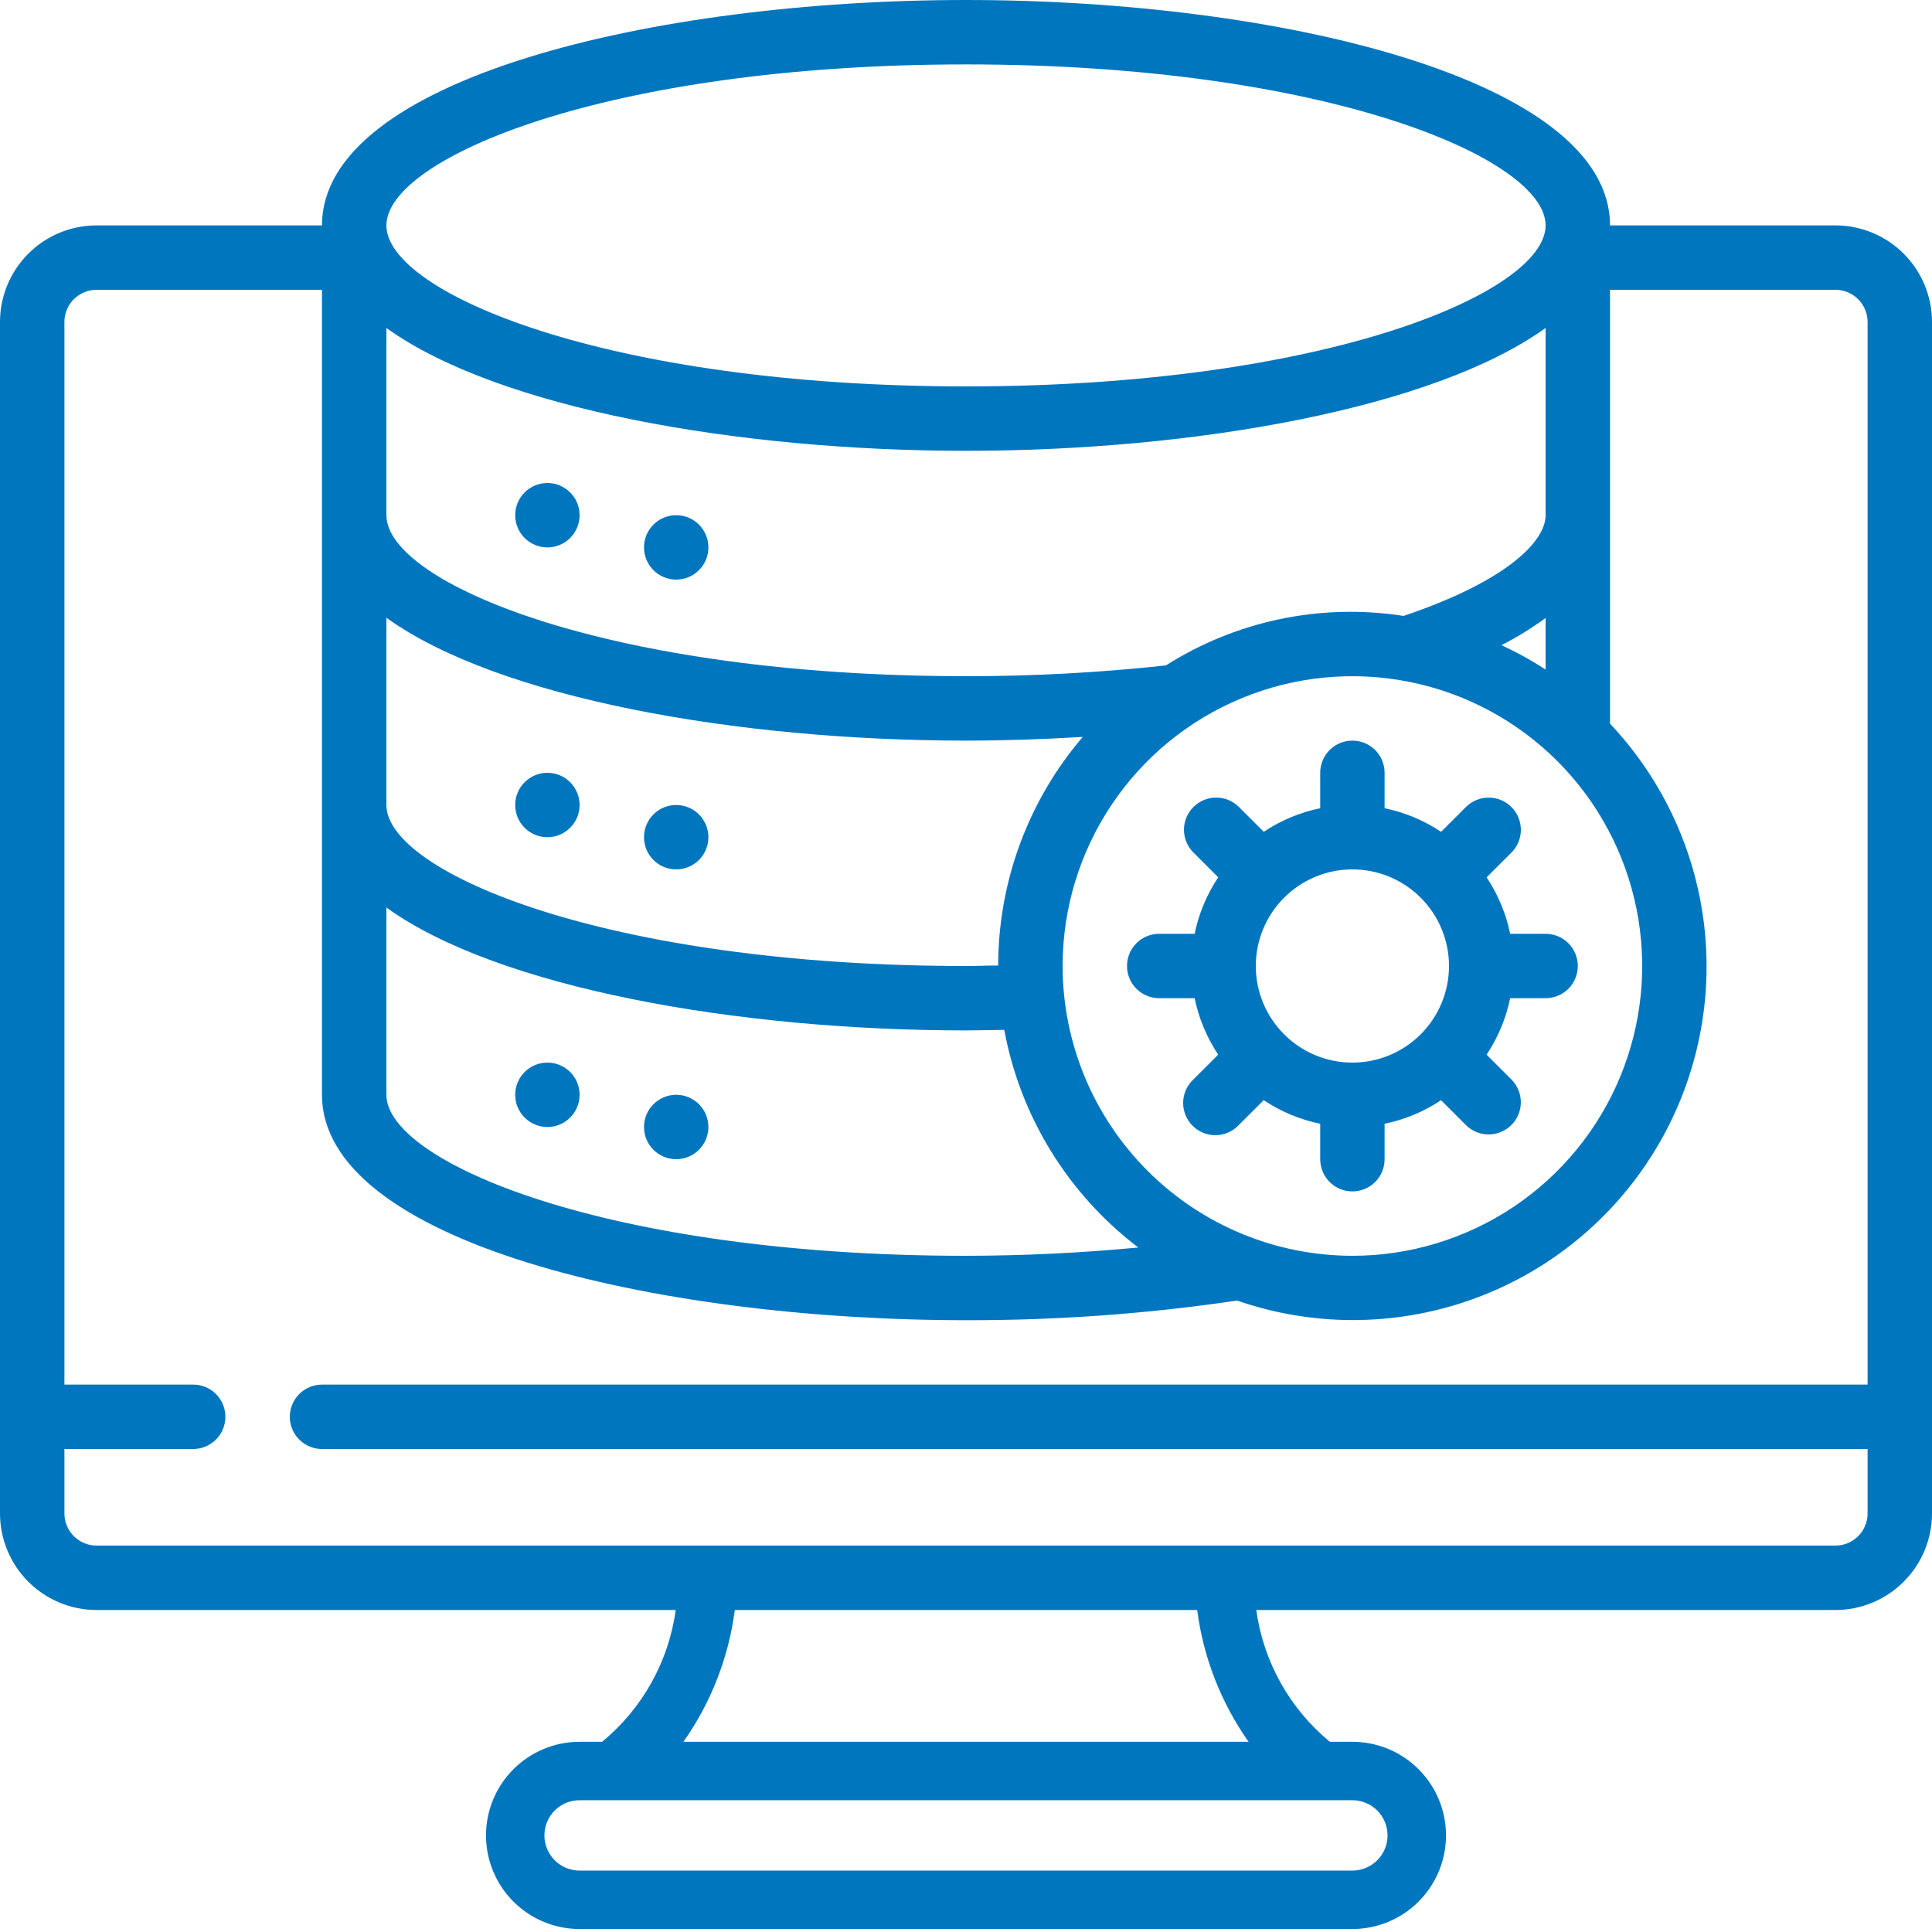
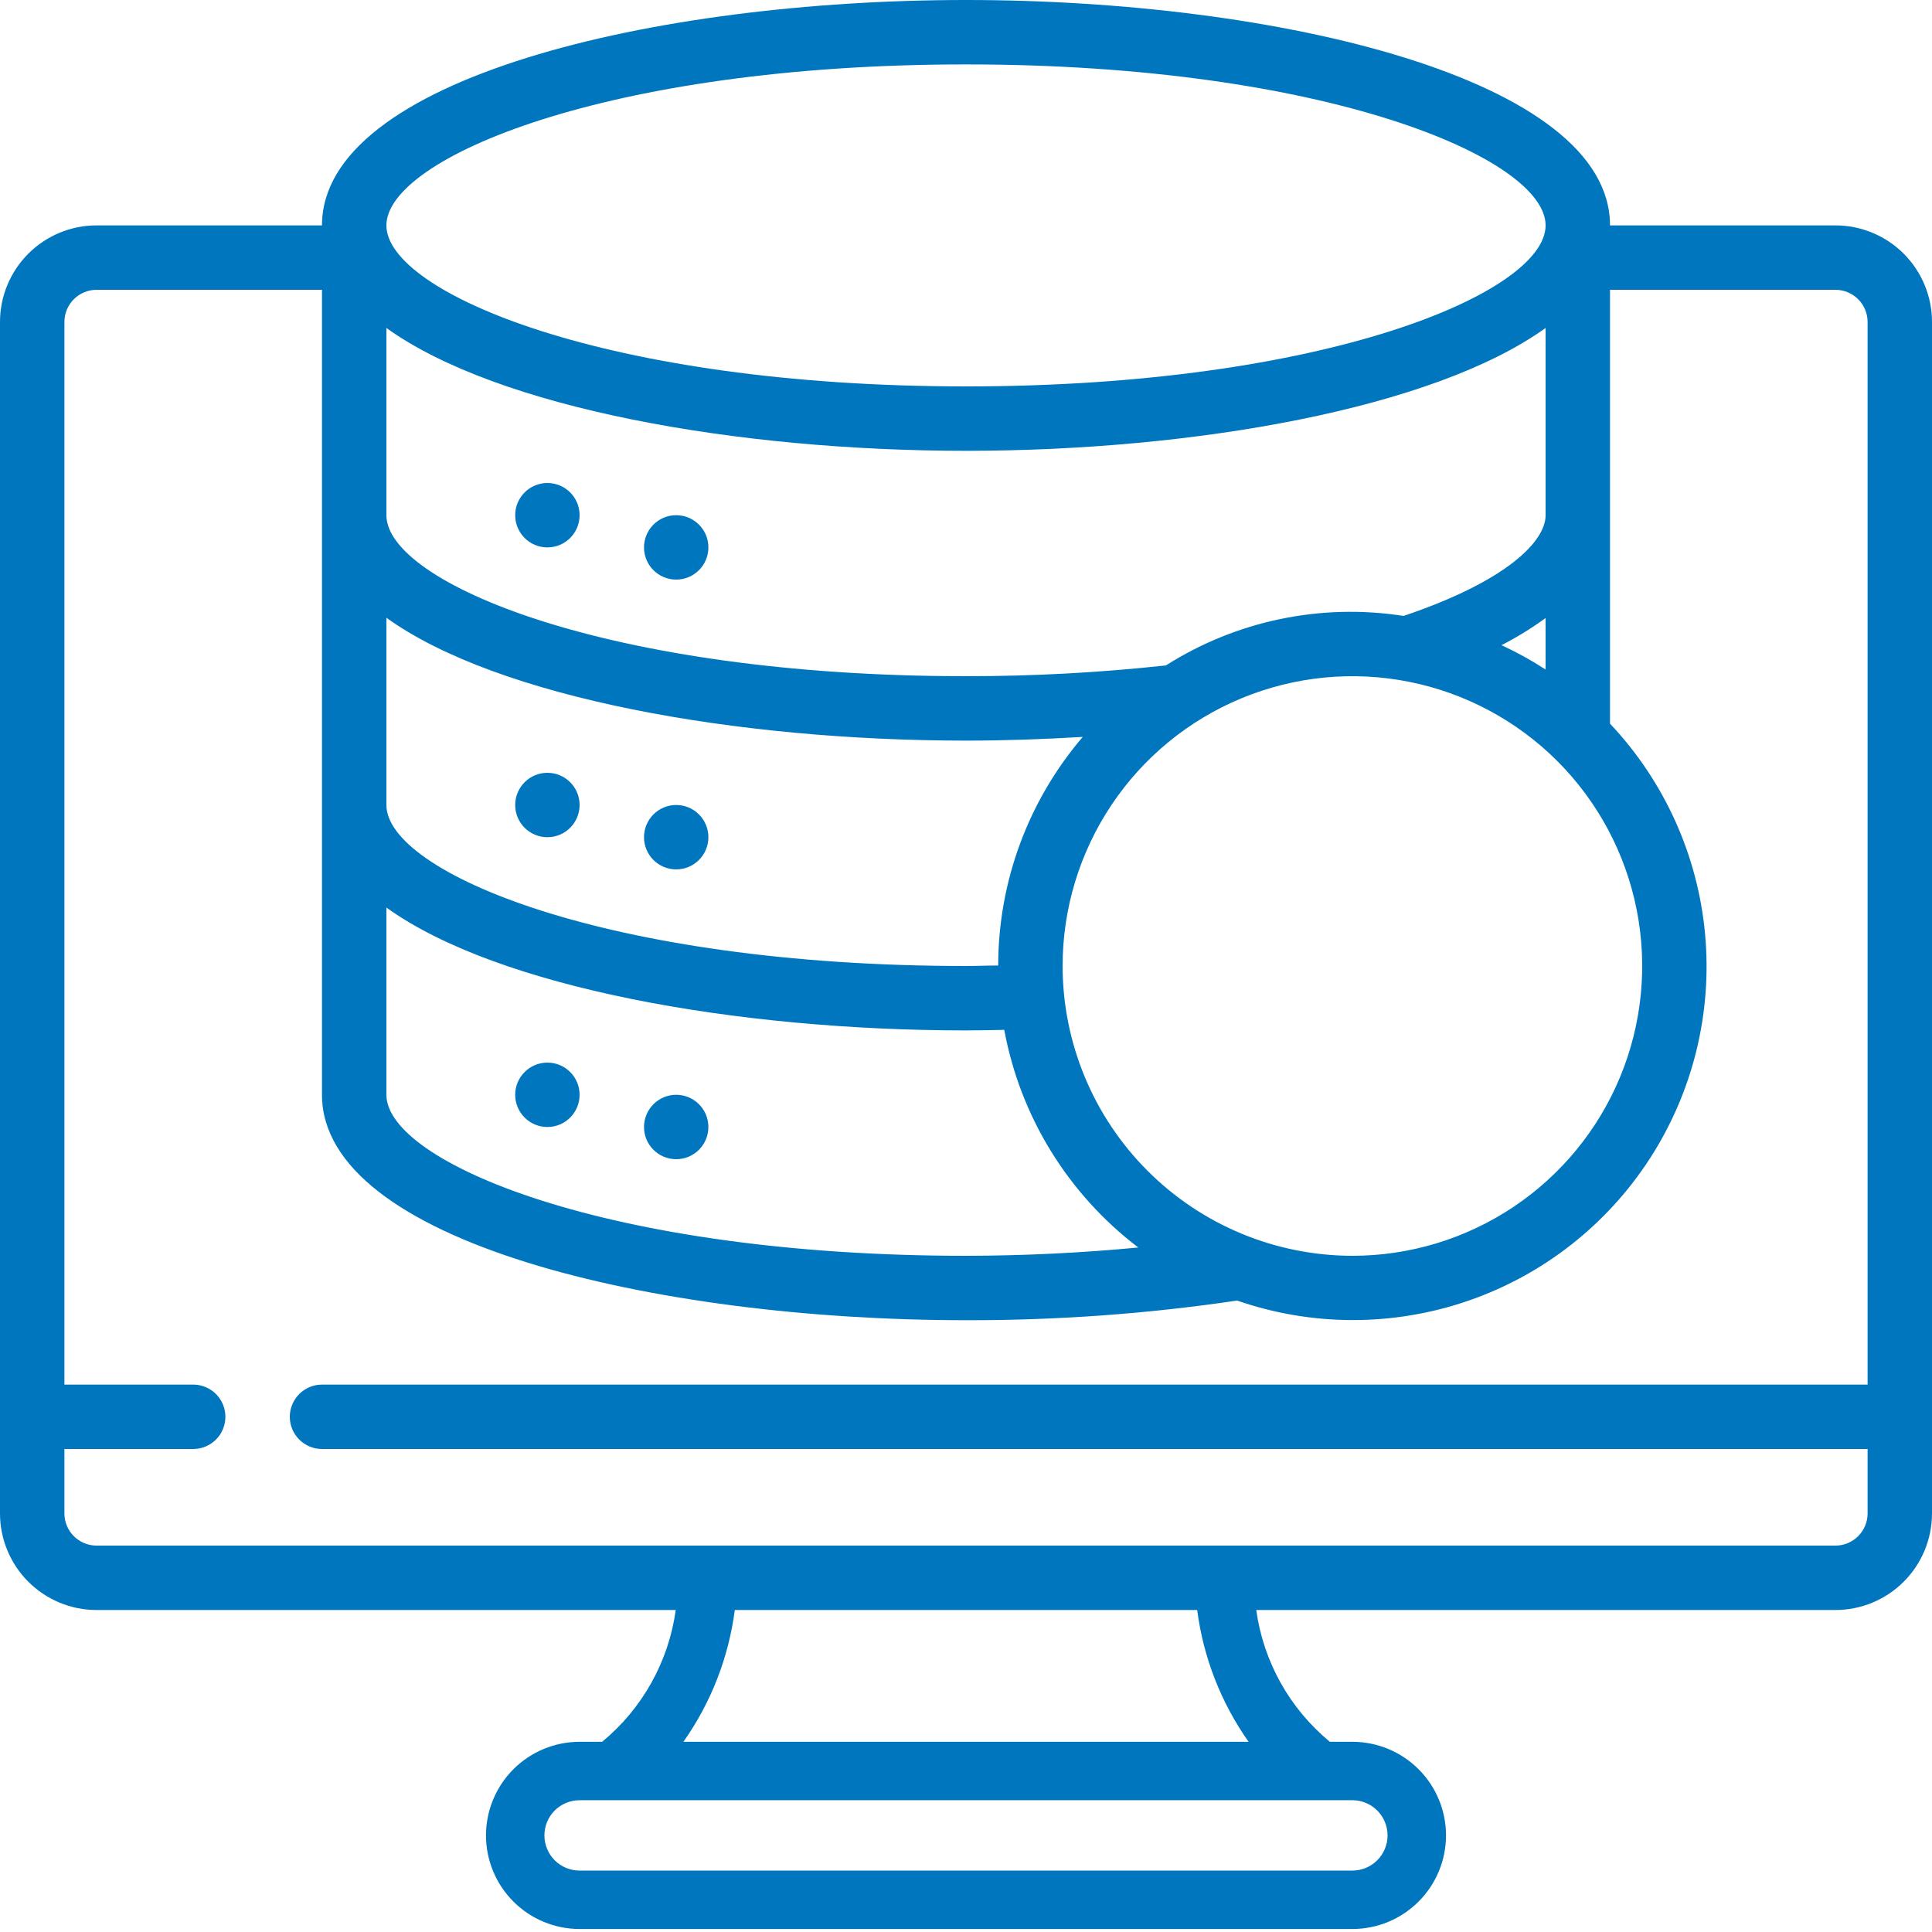
<svg xmlns="http://www.w3.org/2000/svg" width="71" height="71" viewBox="0 0 71 71" fill="none">
  <g clip-path="url(#clip0_24_365)">
    <path d="M67.45 8.283H59.167C59.167 2.903 46.978 0 35.5 0C24.022 0 11.833 2.903 11.833 8.283H3.55C2.608 8.283 1.706 8.657 1.04 9.323C0.374 9.989 0 10.892 0 11.833L0 55.617C0 56.558 0.374 57.461 1.04 58.127C1.706 58.793 2.608 59.167 3.55 59.167H24.833C24.572 61.063 23.606 62.792 22.128 64.01H21.3C20.388 64.01 19.513 64.373 18.868 65.018C18.223 65.663 17.86 66.538 17.86 67.45C17.86 68.362 18.223 69.237 18.868 69.882C19.513 70.528 20.388 70.89 21.3 70.89H49.7C50.612 70.89 51.487 70.528 52.132 69.882C52.778 69.237 53.14 68.362 53.14 67.45C53.14 66.538 52.778 65.663 52.132 65.018C51.487 64.373 50.612 64.01 49.7 64.01H48.872C47.394 62.792 46.428 61.063 46.167 59.167H67.45C68.391 59.167 69.294 58.793 69.96 58.127C70.626 57.461 71 56.558 71 55.617V11.833C71 10.892 70.626 9.989 69.96 9.323C69.294 8.657 68.391 8.283 67.45 8.283ZM55.179 23.709C55.745 23.421 56.286 23.087 56.8 22.712V24.605C56.282 24.268 55.74 23.969 55.179 23.709ZM56.8 18.933C56.8 19.88 55.411 21.343 51.581 22.635C48.546 22.162 45.441 22.808 42.847 24.454C40.407 24.719 37.955 24.852 35.5 24.85C22.303 24.85 14.2 21.404 14.2 18.933V12.052C18.298 15.005 27.089 16.567 35.5 16.567C43.911 16.567 52.702 15.005 56.8 12.052V18.933ZM36.683 35.482C36.287 35.482 35.898 35.5 35.5 35.5C22.303 35.5 14.2 32.054 14.2 29.583V22.702C18.298 25.655 27.089 27.217 35.5 27.217C36.945 27.217 38.376 27.166 39.791 27.081C37.788 29.422 36.686 32.401 36.683 35.482ZM14.2 33.352C18.298 36.305 27.089 37.867 35.5 37.867C35.973 37.867 36.437 37.854 36.906 37.847C37.495 41.033 39.252 43.885 41.832 45.845C39.727 46.045 37.614 46.147 35.5 46.15C22.303 46.15 14.2 42.704 14.2 40.233V33.352ZM39.05 35.5C39.05 33.394 39.675 31.335 40.845 29.583C42.015 27.832 43.678 26.467 45.624 25.661C47.571 24.855 49.712 24.644 51.778 25.055C53.844 25.466 55.741 26.48 57.231 27.969C58.72 29.459 59.734 31.356 60.145 33.422C60.556 35.488 60.345 37.63 59.539 39.576C58.733 41.522 57.368 43.185 55.617 44.355C53.865 45.525 51.806 46.15 49.7 46.15C46.876 46.147 44.169 45.024 42.173 43.027C40.176 41.031 39.053 38.324 39.05 35.5ZM35.5 2.367C48.697 2.367 56.8 5.813 56.8 8.283C56.8 10.754 48.697 14.2 35.5 14.2C22.303 14.2 14.2 10.754 14.2 8.283C14.2 5.813 22.303 2.367 35.5 2.367ZM50.992 67.45C50.992 68.164 50.413 68.742 49.7 68.743H21.3C20.957 68.743 20.628 68.607 20.385 68.365C20.143 68.122 20.007 67.793 20.007 67.45C20.007 67.107 20.143 66.778 20.385 66.535C20.628 66.293 20.957 66.157 21.3 66.157H49.7C50.413 66.157 50.992 66.737 50.992 67.45ZM45.885 64.01H25.115C26.129 62.573 26.777 60.911 27.004 59.167H43.996C44.222 60.911 44.871 62.573 45.885 64.01ZM67.45 56.8H3.55C3.236 56.8 2.935 56.675 2.713 56.453C2.491 56.231 2.367 55.931 2.367 55.617V53.25H7.1C7.414 53.25 7.715 53.125 7.937 52.903C8.159 52.681 8.283 52.38 8.283 52.067C8.283 51.753 8.159 51.452 7.937 51.23C7.715 51.008 7.414 50.883 7.1 50.883H2.367V11.833C2.367 11.52 2.491 11.219 2.713 10.997C2.935 10.775 3.236 10.65 3.55 10.65H11.833V40.233C11.833 45.614 24.028 48.517 35.5 48.517C38.835 48.524 42.165 48.283 45.464 47.795C48.212 48.748 51.201 48.751 53.951 47.804C56.702 46.857 59.055 45.015 60.634 42.572C62.213 40.129 62.927 37.226 62.661 34.329C62.395 31.433 61.164 28.709 59.167 26.594V10.65H67.45C67.764 10.65 68.065 10.775 68.287 10.997C68.509 11.219 68.633 11.52 68.633 11.833V50.883H11.833C11.52 50.883 11.219 51.008 10.997 51.23C10.775 51.452 10.65 51.753 10.65 52.067C10.65 52.38 10.775 52.681 10.997 52.903C11.219 53.125 11.52 53.25 11.833 53.25H68.633V55.617C68.633 55.931 68.509 56.231 68.287 56.453C68.065 56.675 67.764 56.8 67.45 56.8Z" fill="#0076BF" />
    <path d="M20.117 20.117C20.77 20.117 21.3 19.587 21.3 18.933C21.3 18.28 20.77 17.75 20.117 17.75C19.463 17.75 18.933 18.28 18.933 18.933C18.933 19.587 19.463 20.117 20.117 20.117Z" fill="#0076BF" />
    <path d="M24.85 21.3C25.503 21.3 26.033 20.77 26.033 20.117C26.033 19.463 25.503 18.933 24.85 18.933C24.196 18.933 23.667 19.463 23.667 20.117C23.667 20.77 24.196 21.3 24.85 21.3Z" fill="#0076BF" />
    <path d="M20.117 30.767C20.77 30.767 21.3 30.237 21.3 29.583C21.3 28.93 20.77 28.4 20.117 28.4C19.463 28.4 18.933 28.93 18.933 29.583C18.933 30.237 19.463 30.767 20.117 30.767Z" fill="#0076BF" />
    <path d="M24.85 31.95C25.503 31.95 26.033 31.42 26.033 30.767C26.033 30.113 25.503 29.583 24.85 29.583C24.196 29.583 23.667 30.113 23.667 30.767C23.667 31.42 24.196 31.95 24.85 31.95Z" fill="#0076BF" />
    <path d="M20.117 41.417C20.77 41.417 21.3 40.887 21.3 40.233C21.3 39.58 20.77 39.05 20.117 39.05C19.463 39.05 18.933 39.58 18.933 40.233C18.933 40.887 19.463 41.417 20.117 41.417Z" fill="#0076BF" />
    <path d="M24.85 42.6C25.503 42.6 26.033 42.07 26.033 41.417C26.033 40.763 25.503 40.233 24.85 40.233C24.196 40.233 23.667 40.763 23.667 41.417C23.667 42.07 24.196 42.6 24.85 42.6Z" fill="#0076BF" />
-     <path d="M50.883 42.6V41.298C51.624 41.146 52.328 40.852 52.958 40.432L53.884 41.358C54.107 41.573 54.406 41.692 54.717 41.69C55.027 41.687 55.324 41.562 55.543 41.343C55.762 41.124 55.887 40.827 55.89 40.517C55.892 40.206 55.773 39.907 55.557 39.684L54.631 38.759C55.051 38.129 55.345 37.425 55.498 36.683H56.8C57.114 36.683 57.415 36.559 57.637 36.337C57.859 36.115 57.983 35.814 57.983 35.5C57.983 35.186 57.859 34.885 57.637 34.663C57.415 34.441 57.114 34.317 56.8 34.317H55.498C55.346 33.576 55.051 32.872 54.632 32.242L55.559 31.317C55.774 31.094 55.894 30.795 55.891 30.485C55.888 30.174 55.764 29.878 55.544 29.658C55.325 29.439 55.028 29.314 54.718 29.312C54.407 29.309 54.109 29.428 53.885 29.644L52.959 30.569C52.329 30.149 51.625 29.854 50.883 29.702V28.4C50.883 28.086 50.759 27.785 50.537 27.563C50.315 27.341 50.014 27.217 49.7 27.217C49.386 27.217 49.085 27.341 48.863 27.563C48.641 27.785 48.517 28.086 48.517 28.4V29.702C47.776 29.854 47.072 30.148 46.442 30.568L45.516 29.642C45.292 29.427 44.994 29.308 44.683 29.31C44.373 29.313 44.076 29.438 43.857 29.657C43.638 29.876 43.513 30.173 43.51 30.483C43.508 30.794 43.627 31.093 43.843 31.316L44.769 32.241C44.349 32.871 44.054 33.575 43.902 34.317H42.6C42.286 34.317 41.985 34.441 41.763 34.663C41.541 34.885 41.417 35.186 41.417 35.5C41.417 35.814 41.541 36.115 41.763 36.337C41.985 36.559 42.286 36.683 42.6 36.683H43.902C44.054 37.424 44.349 38.128 44.768 38.758L43.841 39.683C43.728 39.792 43.638 39.923 43.576 40.067C43.514 40.212 43.481 40.367 43.48 40.524C43.479 40.681 43.509 40.837 43.568 40.982C43.628 41.128 43.715 41.26 43.827 41.371C43.938 41.482 44.07 41.57 44.215 41.63C44.361 41.689 44.517 41.719 44.674 41.718C44.831 41.716 44.986 41.684 45.13 41.621C45.275 41.559 45.405 41.469 45.514 41.356L46.441 40.431C47.071 40.851 47.775 41.146 48.517 41.298V42.6C48.517 42.914 48.641 43.215 48.863 43.437C49.085 43.659 49.386 43.783 49.7 43.783C50.014 43.783 50.315 43.659 50.537 43.437C50.759 43.215 50.883 42.914 50.883 42.6ZM46.15 35.5C46.15 34.559 46.524 33.656 47.19 32.99C47.855 32.324 48.758 31.95 49.7 31.95C50.642 31.95 51.544 32.324 52.21 32.99C52.876 33.656 53.25 34.559 53.25 35.5C53.25 36.441 52.876 37.344 52.21 38.01C51.544 38.676 50.642 39.05 49.7 39.05C48.758 39.05 47.855 38.676 47.19 38.01C46.524 37.344 46.15 36.441 46.15 35.5Z" fill="#0076BF" />
  </g>
  <defs>
    <clipPath id="clip0_24_365">
      <rect width="71" height="71" fill="white" />
    </clipPath>
  </defs>
</svg>